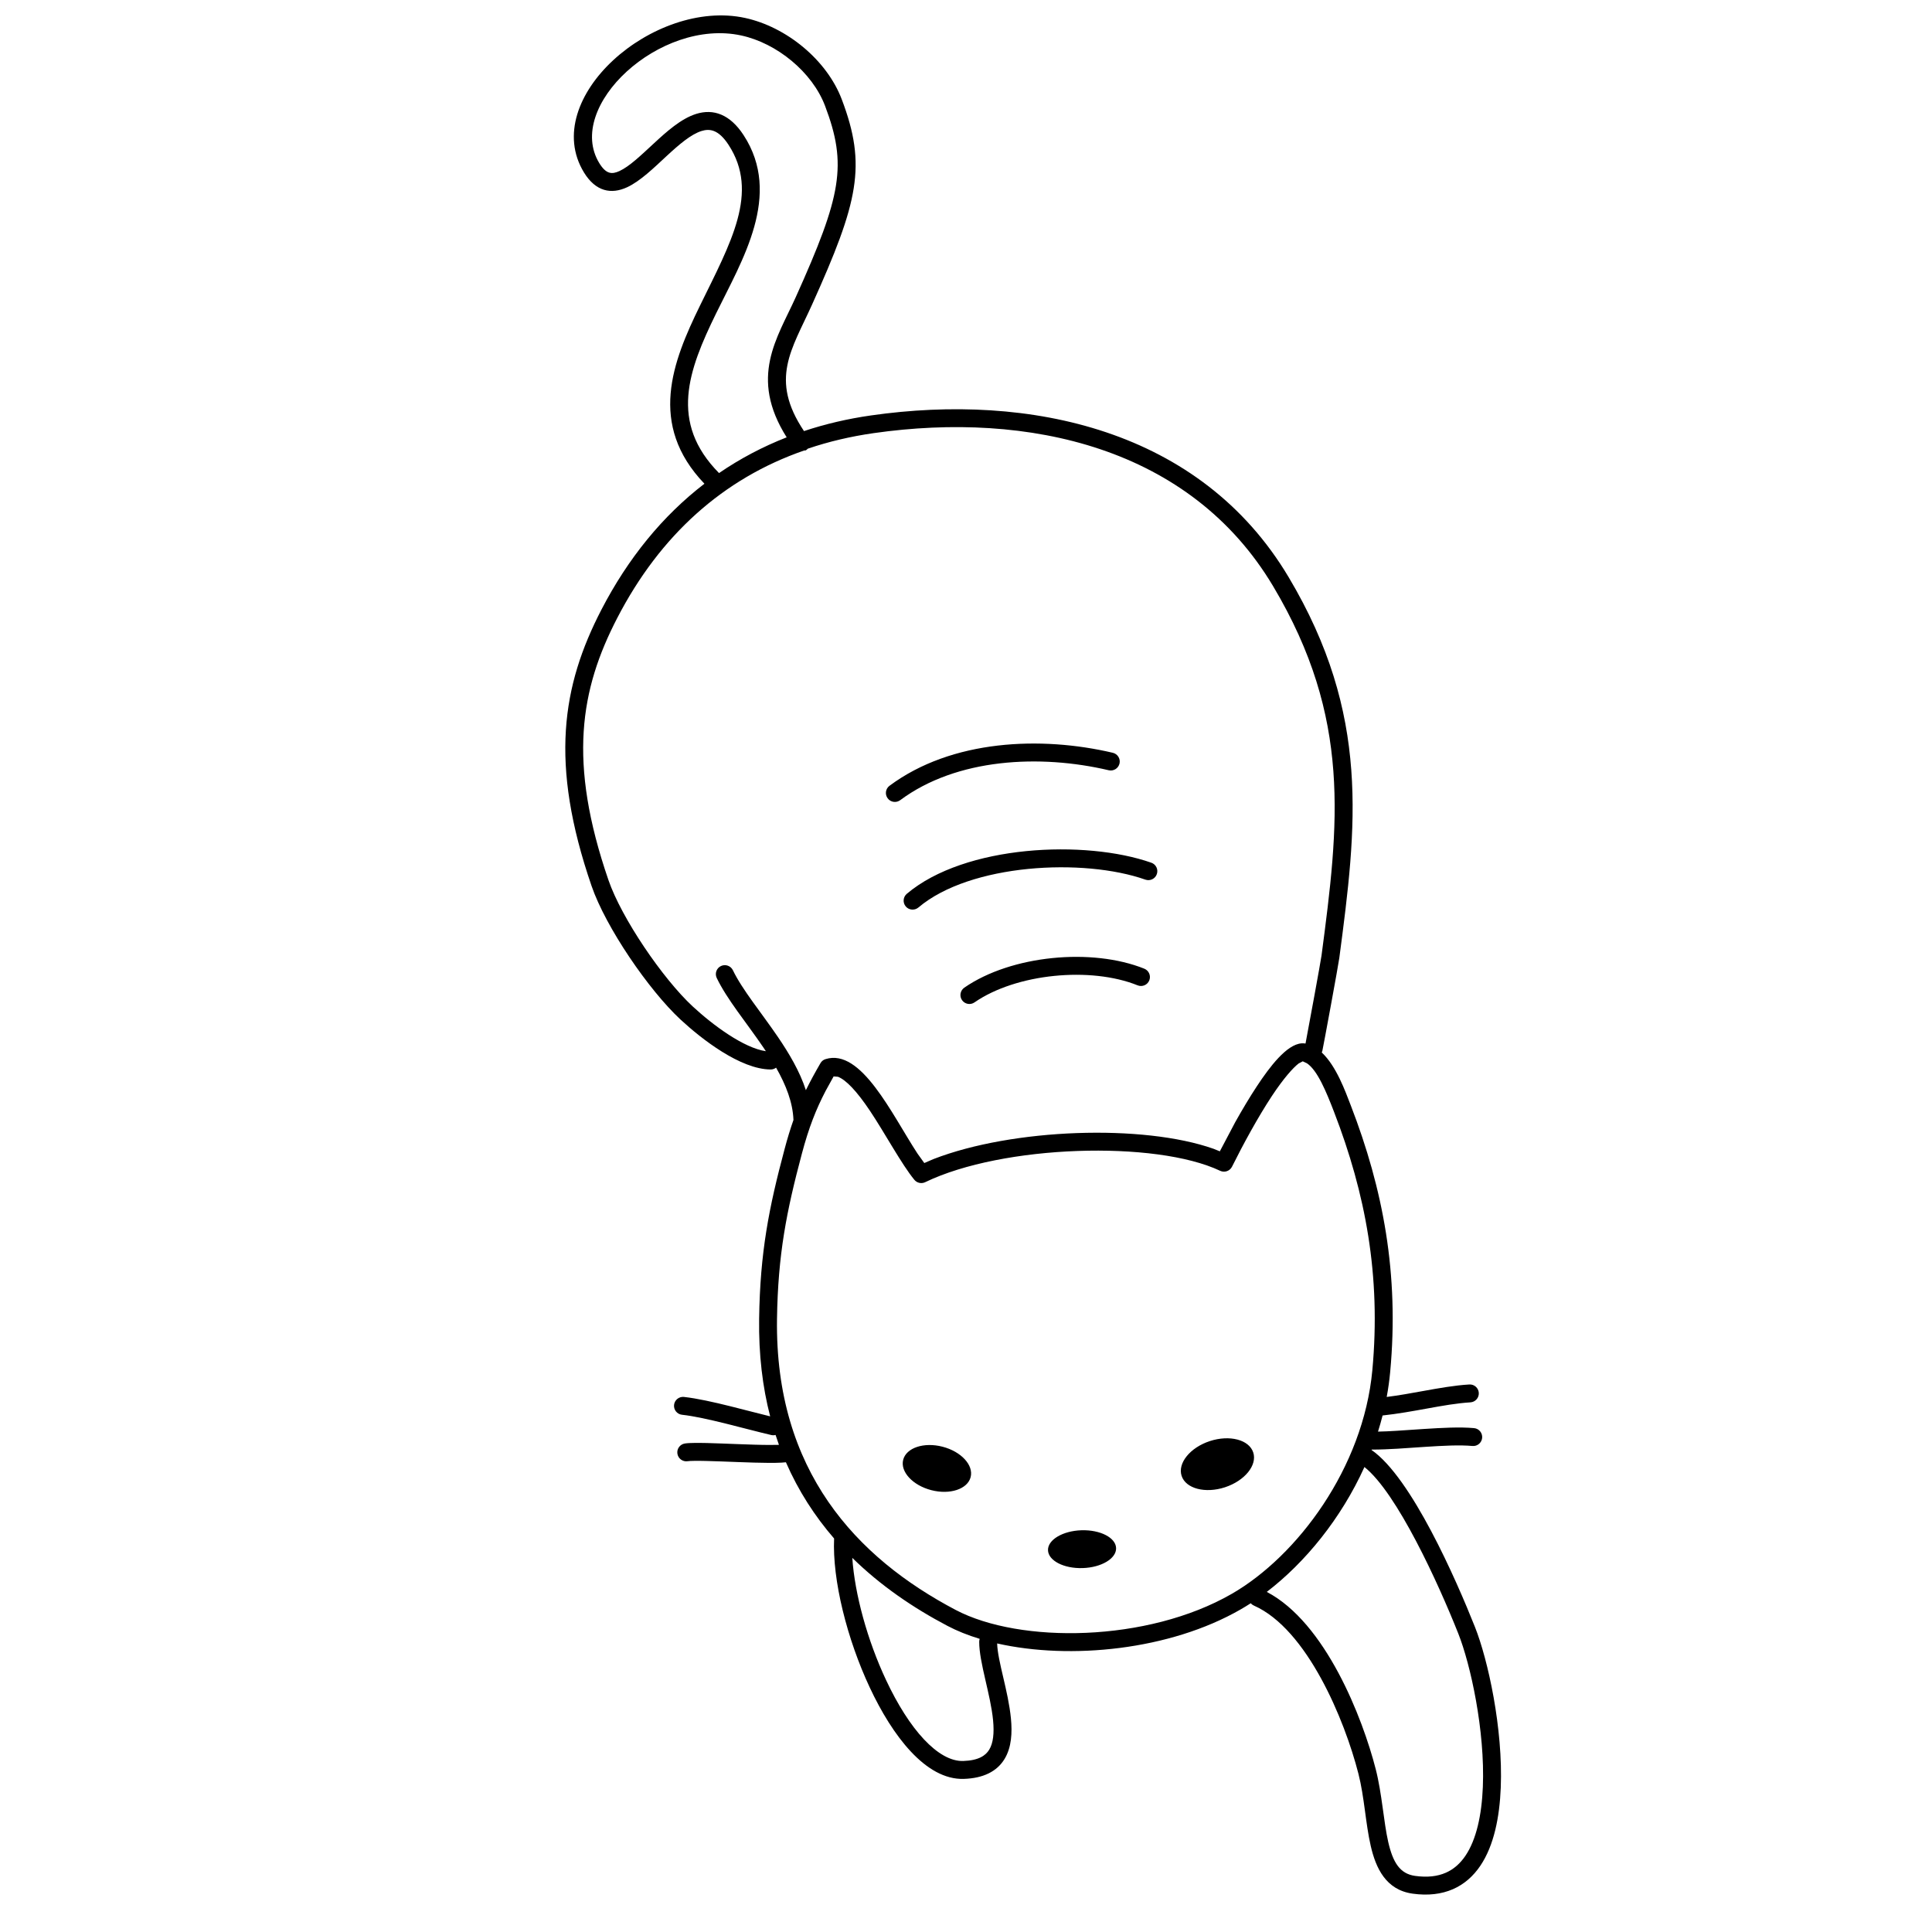
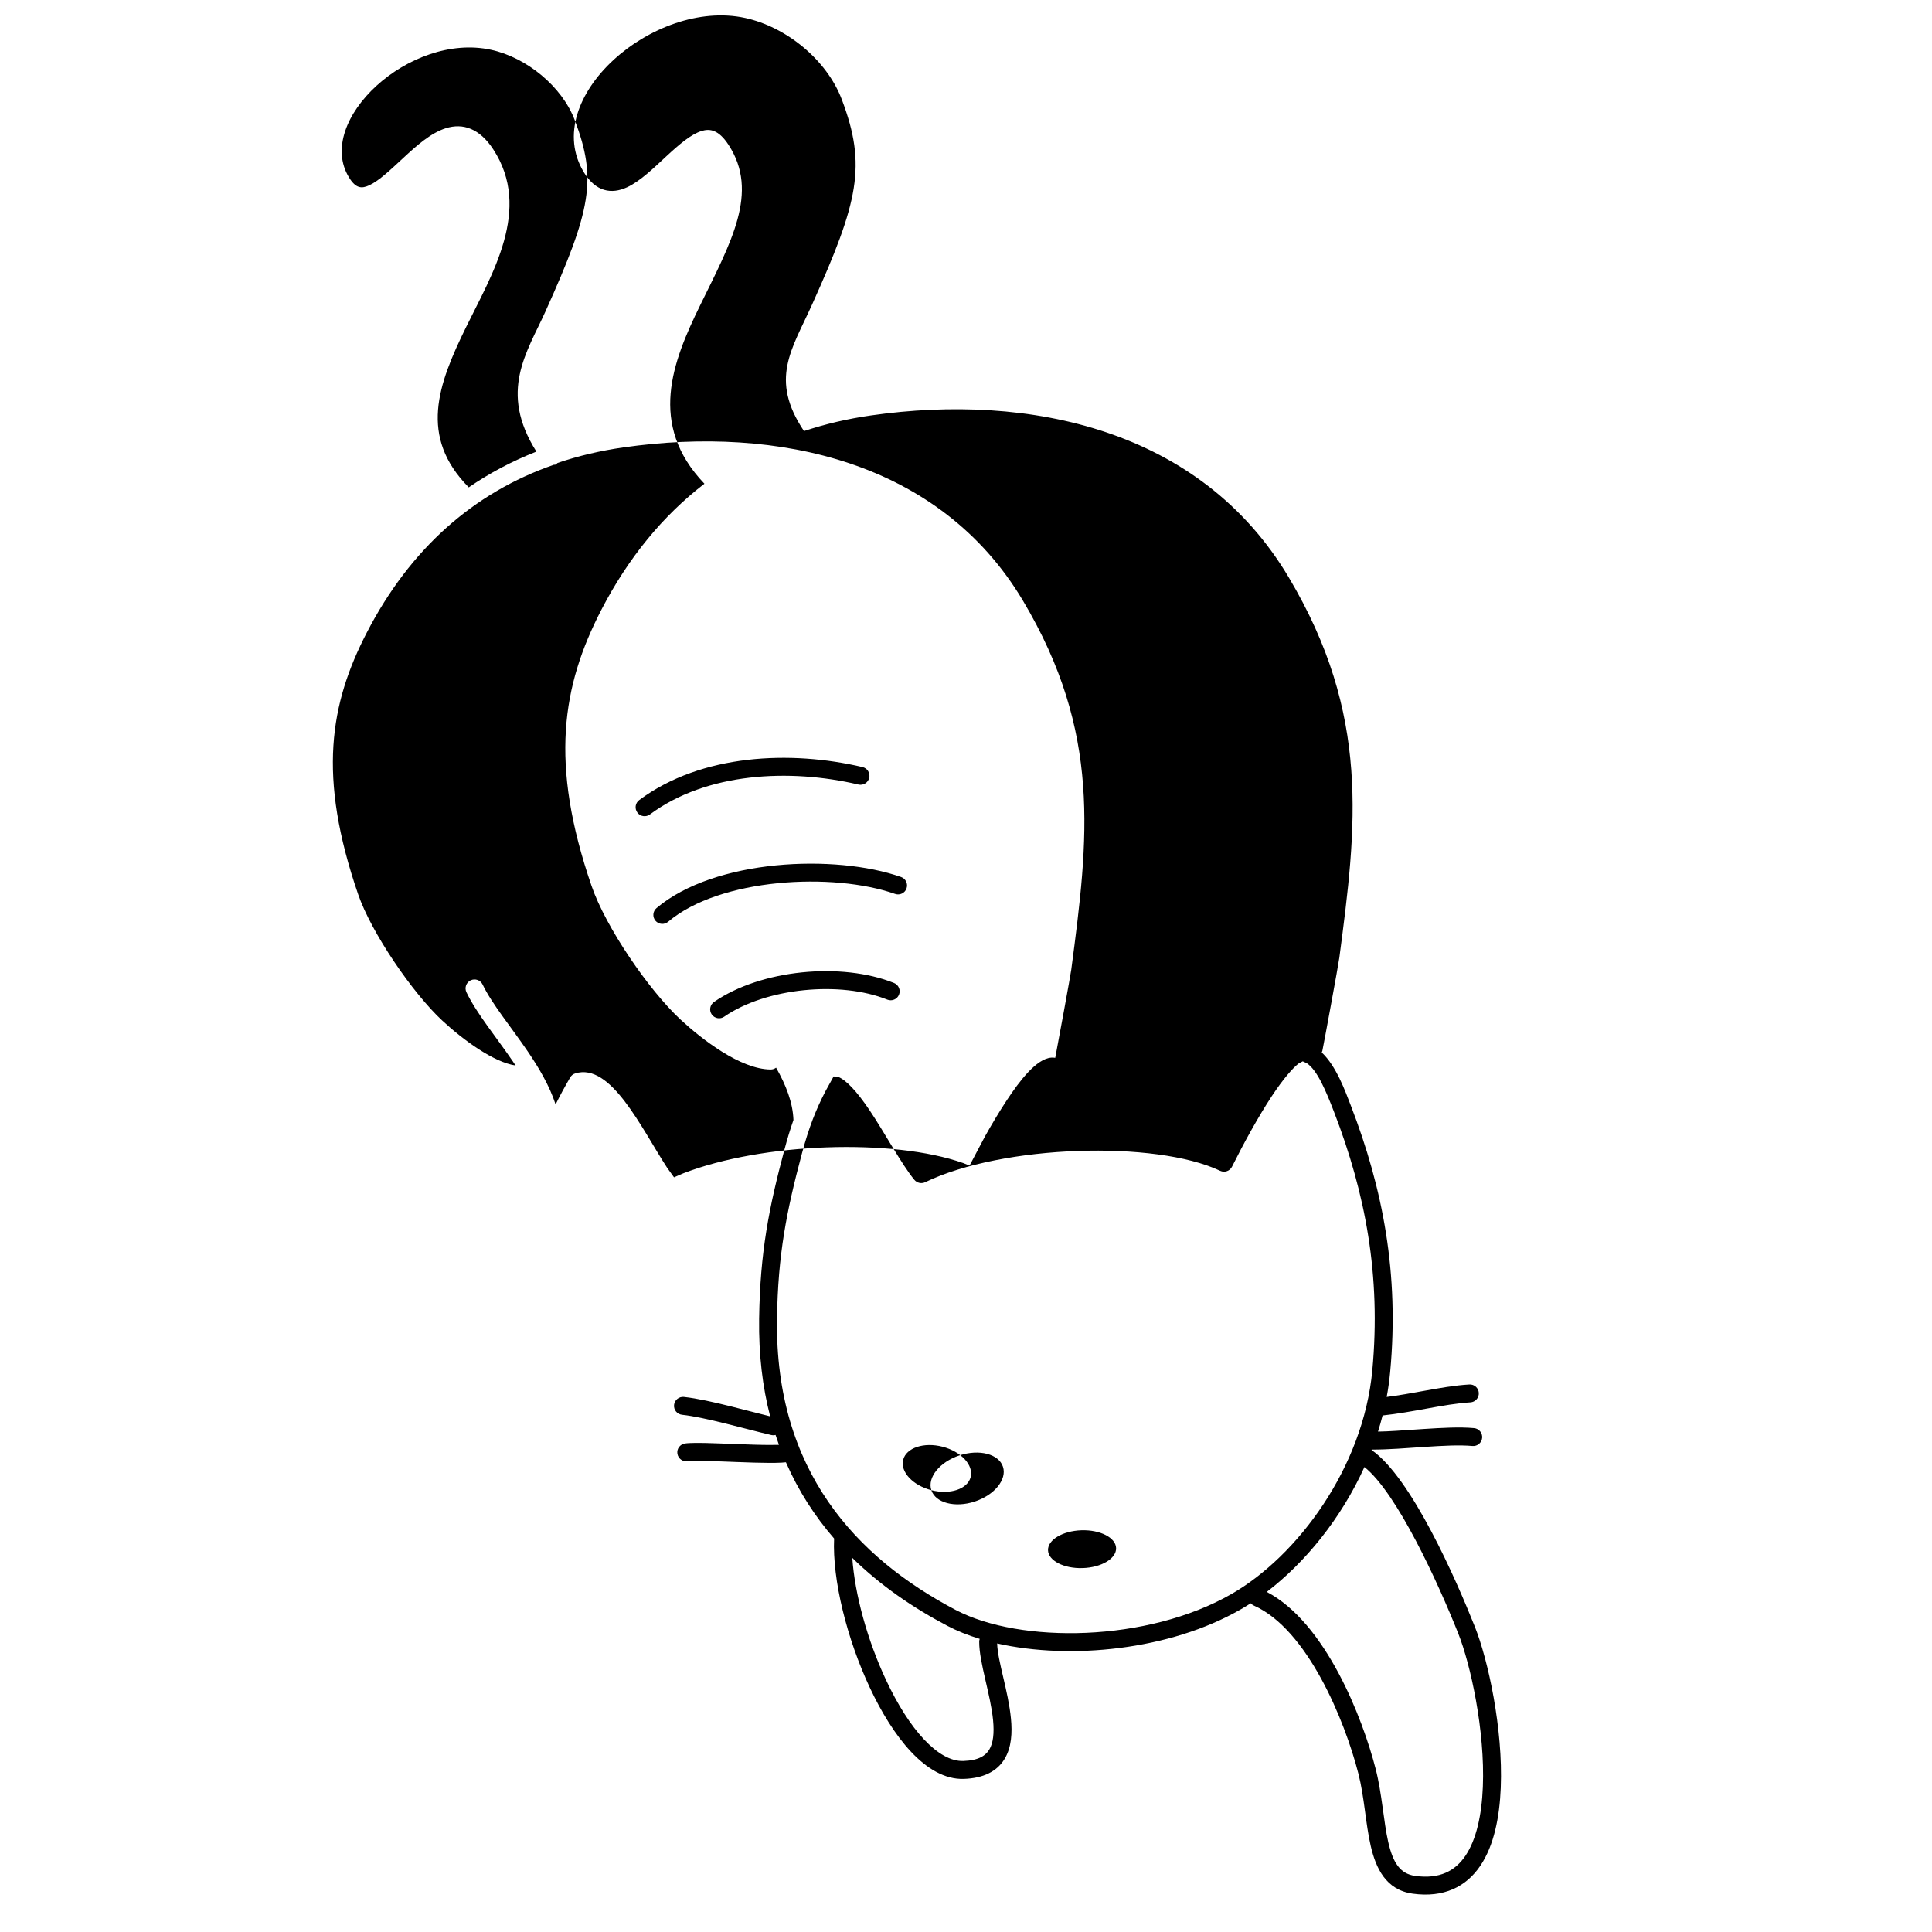
<svg xmlns="http://www.w3.org/2000/svg" fill="#000000" width="800px" height="800px" version="1.1" viewBox="144 144 512 512">
-   <path d="m518.32 645.83c-7.039-0.996-9.707-6.746-11.062-12.645-1.387-6.031-1.668-12.891-3.266-19.145-3.648-14.281-13.598-38.316-27.691-44.543-0.336-0.148-0.617-0.363-0.844-0.617-0.887 0.57-1.781 1.121-2.676 1.633-18.801 10.82-45.148 13.398-64.527 9.016 0.148 4.793 2.941 12.527 3.656 19.91 0.355 3.707 0.188 7.629-1.707 10.727-2.016 3.297-5.617 5.09-10.781 5.258-10.09 0.324-18.965-11.5-24.902-24.168-6.047-12.883-9.969-28.555-9.473-39.539-5.098-5.883-9.445-12.582-12.77-20.199-0.363 0.039-0.754 0.066-1.168 0.094-0.934 0.055-2.055 0.066-3.273 0.066-2.438-0.004-5.398-0.113-8.34-0.219-2.91-0.109-5.887-0.23-8.324-0.289-1.223-0.027-2.293-0.043-3.156-0.027-0.445 0-0.812 0.012-1.125 0.031s-0.527 0.043-0.656 0.062c-1.289 0.199-2.512-0.688-2.715-1.98-0.207-1.293 0.68-2.508 1.977-2.715 0.699-0.109 1.609-0.141 2.445-0.148 0.961-0.02 2.094 0 3.336 0.02 2.488 0.066 5.469 0.188 8.391 0.297 2.949 0.105 5.84 0.215 8.191 0.215 0.98 0.008 1.852 0 2.57-0.027-0.309-0.867-0.609-1.734-0.895-2.621-0.359 0.094-0.75 0.109-1.141 0.02-3.352-0.777-7.699-1.953-12.004-3.019-4.348-1.078-8.523-2.012-11.648-2.352-1.301-0.141-2.25-1.312-2.109-2.621 0.148-1.297 1.316-2.242 2.629-2.102 3.484 0.383 7.973 1.395 12.27 2.465 3.789 0.941 7.512 1.934 10.566 2.68-2.012-7.777-3.055-16.379-2.922-25.867 0.25-17.637 2.602-29.465 6.754-44.988 0.75-2.848 1.531-5.359 2.344-7.68-0.168-4.641-1.977-9.262-4.602-13.871-0.402 0.305-0.914 0.492-1.457 0.484-7.996-0.055-18.266-8.035-23.863-13.227-8.461-7.852-19.836-24.504-23.582-35.414-11.199-32.547-7.828-53.047 2.617-73.227 7.094-13.691 16.25-24.875 27.293-33.367-15.027-15.703-8.461-32.316-1.16-47.23 8.148-16.672 15.785-29.98 7.543-42.59-2.641-4.035-4.965-4.332-7.152-3.652-2.797 0.879-5.867 3.5-9.344 6.719-3.219 2.981-6.867 6.566-10.379 8.188-4.18 1.934-8.312 1.168-11.43-3.922-11.969-19.617 18.543-46.184 42.691-40.949 10.891 2.356 21.664 11.07 25.648 21.629 6.617 17.504 4.406 27.059-7.894 54.344-5.359 11.898-11.359 19.742-2.137 33.512 5.637-1.871 11.566-3.262 17.781-4.148 41.965-6 87.281 3.644 110.64 42.836 21.773 36.535 18.051 66.055 13.449 100.91-0.234 1.812-4.191 23.289-4.488 24.598l-0.027 0.094c-0.039 0.137-0.086 0.262-0.141 0.391 3.875 3.621 6.242 10.285 7.699 14.047 8.551 22.133 12.844 44.652 10.434 70.613-0.211 2.231-0.512 4.441-0.922 6.625 3.246-0.402 6.449-0.996 9.66-1.574 4.152-0.75 8.344-1.504 12.23-1.73 1.312-0.09 2.434 0.918 2.516 2.223 0.078 1.309-0.922 2.438-2.231 2.512-1.762 0.109-3.617 0.328-5.578 0.625-1.953 0.297-3.977 0.664-6.09 1.047-3.648 0.66-7.574 1.371-11.598 1.809-0.367 1.438-0.77 2.867-1.215 4.273 1.547-0.027 3.211-0.109 4.965-0.219 2.316-0.141 4.742-0.312 7.141-0.477 2.406-0.152 4.816-0.301 7.059-0.359 2.25-0.062 4.406-0.043 6.289 0.133 1.305 0.113 2.262 1.277 2.148 2.578-0.121 1.312-1.273 2.273-2.578 2.152-1.621-0.148-3.562-0.176-5.731-0.117-2.156 0.062-4.481 0.195-6.871 0.355-2.387 0.156-4.832 0.336-7.176 0.48-2.344 0.133-4.633 0.238-6.703 0.238-0.066 0-0.133 0-0.207-0.004-0.016 0.039-0.035 0.078-0.043 0.113 10.574 7.297 22.43 34.398 27.395 46.887 3.473 8.727 7.477 26.977 6.844 42.609-0.312 7.793-1.793 15.305-5.391 20.656-3.762 5.59-9.688 8.586-18.004 7.418zm14.059-10.07c2.863-4.258 4.285-10.707 4.59-18.191 0.609-14.926-3.266-32.504-6.512-40.668-5.32-13.395-16.223-37.246-24.867-44.125-6.172 13.637-15.699 25.305-25.883 33.094 15.598 8.156 25.406 33.414 28.879 46.992 1.645 6.406 2.102 14.016 3.305 19.266 1.258 5.492 3.125 8.434 7.094 9 6.57 0.926 10.68-1.336 13.395-5.367zm-126.23-28.074c1.062-1.738 1.355-4.352 1.027-7.789-0.652-6.828-3.695-15.359-3.676-20.805 0-0.27 0.043-0.539 0.129-0.781-3.125-0.945-6.004-2.102-8.57-3.453-9.117-4.801-17.75-10.699-25.191-18.008 0.637 9.551 3.988 21.84 8.949 32.383 6.137 13.102 13.828 21.652 20.453 21.445 4.098-0.129 5.938-1.453 6.879-2.992zm64.258-41.285c17.398-10.02 34.871-33.391 37.277-59.262 2.324-25.113-1.816-46.887-10.145-68.465-2.109-5.473-4.398-10.988-7.16-12.875l-1.137-0.539-1.094 0.578c-1.484 1.145-3.996 3.949-7.082 8.613-3.727 5.656-7.602 12.781-10.57 18.734-0.578 1.156-1.977 1.641-3.144 1.09-17.105-8.117-57.648-6.902-78.164 3.016-0.988 0.477-2.172 0.215-2.871-0.625-3.41-4.144-7.816-12.387-11.801-18.34-3.519-5.246-6.32-8.133-8.438-8.969l-1.16-0.094-2.137 3.871c-2.535 4.883-4.43 9.66-6.269 16.578-4.082 15.297-6.348 26.723-6.598 43.832-0.562 40.223 21.035 63.258 47.352 77.109 17.09 8.988 50.812 8.598 73.141-4.254zm-48.676-11.574c-0.086-2.758 3.883-5.133 8.867-5.293 4.973-0.152 9.09 1.961 9.18 4.723 0.086 2.769-3.883 5.144-8.863 5.301-4.977 0.16-9.094-1.961-9.184-4.731zm-30.918-15.918c-4.938-1.27-8.277-4.887-7.457-8.062 0.828-3.176 5.496-4.731 10.426-3.453 4.93 1.27 8.27 4.883 7.449 8.062-0.82 3.176-5.488 4.727-10.418 3.453zm66.328-3.785c-1.102-3.375 2.25-7.508 7.488-9.223 5.242-1.711 10.395-0.355 11.496 3.019 1.102 3.371-2.25 7.5-7.492 9.223-5.238 1.711-10.391 0.355-11.492-3.019zm-68.191-82.906 2.441-1.055c20.996-8.141 55.551-9.316 74.242-2.711l1.637 0.664 4.078-7.727c1.855-3.312 3.82-6.617 5.758-9.551 3.398-5.152 7.863-11.039 11.816-11.34 0.34-0.02 0.695-0.008 1.055 0.047 0.766-3.969 4.043-21.824 4.242-23.324 4.598-34.82 8.043-62.855-12.82-97.859-21.953-36.836-64.832-46.445-105.88-40.574-6.113 0.875-11.93 2.246-17.426 4.113-0.113 0.121-0.227 0.227-0.363 0.328-0.168 0.121-0.344 0.215-0.559 0.137-21.508 7.422-38.246 22.5-49.574 44.375-9.828 18.961-13.145 38.121-2.344 69.504 3.461 10.07 14.363 26.086 22.316 33.465 5.422 5.027 13.562 11.02 19.395 11.871-0.23-0.363-0.473-0.719-0.715-1.074-4.391-6.457-9.613-12.695-12.305-18.332-0.57-1.184-0.066-2.598 1.113-3.164 1.184-0.562 2.602-0.066 3.172 1.117 2.445 5.109 7.504 11.184 11.949 17.711 2.938 4.32 5.758 9.051 7.391 14.066 1.156-2.356 2.426-4.676 3.863-7.152 0.293-0.52 0.777-0.906 1.348-1.074 9.461-2.957 17.562 14.617 24.359 25.02zm9.996-43.172c-0.746-1.074-0.469-2.559 0.605-3.305 12.453-8.613 33.828-10.613 47.715-5.023 1.207 0.496 1.801 1.879 1.309 3.094-0.488 1.219-1.875 1.801-3.09 1.316-12.445-5.023-32.148-3.148-43.234 4.516-1.078 0.754-2.559 0.477-3.305-0.598zm-14.91-24.828c-0.848-1-0.719-2.5 0.273-3.344 15.426-13.039 47.324-14.398 64.812-8.242 1.242 0.434 1.887 1.793 1.449 3.027-0.43 1.238-1.785 1.887-3.023 1.457-16.445-5.789-46.422-4.242-60.16 7.383-1 0.84-2.508 0.719-3.352-0.281zm-4.789-28.656c-0.789-1.047-0.574-2.531 0.48-3.32 16.539-12.297 40.238-13.203 59.184-8.746 1.281 0.305 2.074 1.582 1.773 2.856-0.305 1.277-1.578 2.07-2.856 1.773-18.207-4.285-40.277-3.215-55.266 7.93-1.055 0.777-2.539 0.562-3.316-0.492zm-26.766-95.664c-10.066-15.945-2.496-26.293 2.394-37.125 12.176-27.031 13.684-35.094 7.777-50.711-3.387-8.949-12.777-16.625-22.215-18.66-21.562-4.676-46.773 18.84-37.617 33.828 1.828 2.988 3.379 3 5.367 2.09 2.644-1.23 5.602-4.086 9.148-7.363 3.285-3.043 7.141-6.512 11.145-7.766 4.594-1.438 8.969 0.102 12.555 5.582 10.398 15.895-0.391 33.23-7.254 47.277-7.391 15.094-12.5 28.879 0.773 42.32 5.547-3.801 11.531-6.965 17.926-9.473z" fill-rule="evenodd" />
+   <path d="m518.32 645.83c-7.039-0.996-9.707-6.746-11.062-12.645-1.387-6.031-1.668-12.891-3.266-19.145-3.648-14.281-13.598-38.316-27.691-44.543-0.336-0.148-0.617-0.363-0.844-0.617-0.887 0.57-1.781 1.121-2.676 1.633-18.801 10.82-45.148 13.398-64.527 9.016 0.148 4.793 2.941 12.527 3.656 19.91 0.355 3.707 0.188 7.629-1.707 10.727-2.016 3.297-5.617 5.09-10.781 5.258-10.09 0.324-18.965-11.5-24.902-24.168-6.047-12.883-9.969-28.555-9.473-39.539-5.098-5.883-9.445-12.582-12.77-20.199-0.363 0.039-0.754 0.066-1.168 0.094-0.934 0.055-2.055 0.066-3.273 0.066-2.438-0.004-5.398-0.113-8.34-0.219-2.91-0.109-5.887-0.23-8.324-0.289-1.223-0.027-2.293-0.043-3.156-0.027-0.445 0-0.812 0.012-1.125 0.031s-0.527 0.043-0.656 0.062c-1.289 0.199-2.512-0.688-2.715-1.98-0.207-1.293 0.68-2.508 1.977-2.715 0.699-0.109 1.609-0.141 2.445-0.148 0.961-0.02 2.094 0 3.336 0.02 2.488 0.066 5.469 0.188 8.391 0.297 2.949 0.105 5.84 0.215 8.191 0.215 0.98 0.008 1.852 0 2.57-0.027-0.309-0.867-0.609-1.734-0.895-2.621-0.359 0.094-0.75 0.109-1.141 0.02-3.352-0.777-7.699-1.953-12.004-3.019-4.348-1.078-8.523-2.012-11.648-2.352-1.301-0.141-2.25-1.312-2.109-2.621 0.148-1.297 1.316-2.242 2.629-2.102 3.484 0.383 7.973 1.395 12.27 2.465 3.789 0.941 7.512 1.934 10.566 2.68-2.012-7.777-3.055-16.379-2.922-25.867 0.25-17.637 2.602-29.465 6.754-44.988 0.75-2.848 1.531-5.359 2.344-7.68-0.168-4.641-1.977-9.262-4.602-13.871-0.402 0.305-0.914 0.492-1.457 0.484-7.996-0.055-18.266-8.035-23.863-13.227-8.461-7.852-19.836-24.504-23.582-35.414-11.199-32.547-7.828-53.047 2.617-73.227 7.094-13.691 16.25-24.875 27.293-33.367-15.027-15.703-8.461-32.316-1.16-47.23 8.148-16.672 15.785-29.98 7.543-42.59-2.641-4.035-4.965-4.332-7.152-3.652-2.797 0.879-5.867 3.5-9.344 6.719-3.219 2.981-6.867 6.566-10.379 8.188-4.18 1.934-8.312 1.168-11.43-3.922-11.969-19.617 18.543-46.184 42.691-40.949 10.891 2.356 21.664 11.07 25.648 21.629 6.617 17.504 4.406 27.059-7.894 54.344-5.359 11.898-11.359 19.742-2.137 33.512 5.637-1.871 11.566-3.262 17.781-4.148 41.965-6 87.281 3.644 110.64 42.836 21.773 36.535 18.051 66.055 13.449 100.91-0.234 1.812-4.191 23.289-4.488 24.598l-0.027 0.094c-0.039 0.137-0.086 0.262-0.141 0.391 3.875 3.621 6.242 10.285 7.699 14.047 8.551 22.133 12.844 44.652 10.434 70.613-0.211 2.231-0.512 4.441-0.922 6.625 3.246-0.402 6.449-0.996 9.66-1.574 4.152-0.75 8.344-1.504 12.23-1.73 1.312-0.09 2.434 0.918 2.516 2.223 0.078 1.309-0.922 2.438-2.231 2.512-1.762 0.109-3.617 0.328-5.578 0.625-1.953 0.297-3.977 0.664-6.09 1.047-3.648 0.66-7.574 1.371-11.598 1.809-0.367 1.438-0.77 2.867-1.215 4.273 1.547-0.027 3.211-0.109 4.965-0.219 2.316-0.141 4.742-0.312 7.141-0.477 2.406-0.152 4.816-0.301 7.059-0.359 2.25-0.062 4.406-0.043 6.289 0.133 1.305 0.113 2.262 1.277 2.148 2.578-0.121 1.312-1.273 2.273-2.578 2.152-1.621-0.148-3.562-0.176-5.731-0.117-2.156 0.062-4.481 0.195-6.871 0.355-2.387 0.156-4.832 0.336-7.176 0.48-2.344 0.133-4.633 0.238-6.703 0.238-0.066 0-0.133 0-0.207-0.004-0.016 0.039-0.035 0.078-0.043 0.113 10.574 7.297 22.43 34.398 27.395 46.887 3.473 8.727 7.477 26.977 6.844 42.609-0.312 7.793-1.793 15.305-5.391 20.656-3.762 5.59-9.688 8.586-18.004 7.418zm14.059-10.07c2.863-4.258 4.285-10.707 4.59-18.191 0.609-14.926-3.266-32.504-6.512-40.668-5.32-13.395-16.223-37.246-24.867-44.125-6.172 13.637-15.699 25.305-25.883 33.094 15.598 8.156 25.406 33.414 28.879 46.992 1.645 6.406 2.102 14.016 3.305 19.266 1.258 5.492 3.125 8.434 7.094 9 6.57 0.926 10.68-1.336 13.395-5.367zm-126.23-28.074c1.062-1.738 1.355-4.352 1.027-7.789-0.652-6.828-3.695-15.359-3.676-20.805 0-0.27 0.043-0.539 0.129-0.781-3.125-0.945-6.004-2.102-8.57-3.453-9.117-4.801-17.75-10.699-25.191-18.008 0.637 9.551 3.988 21.84 8.949 32.383 6.137 13.102 13.828 21.652 20.453 21.445 4.098-0.129 5.938-1.453 6.879-2.992zm64.258-41.285c17.398-10.02 34.871-33.391 37.277-59.262 2.324-25.113-1.816-46.887-10.145-68.465-2.109-5.473-4.398-10.988-7.16-12.875l-1.137-0.539-1.094 0.578c-1.484 1.145-3.996 3.949-7.082 8.613-3.727 5.656-7.602 12.781-10.57 18.734-0.578 1.156-1.977 1.641-3.144 1.09-17.105-8.117-57.648-6.902-78.164 3.016-0.988 0.477-2.172 0.215-2.871-0.625-3.41-4.144-7.816-12.387-11.801-18.34-3.519-5.246-6.32-8.133-8.438-8.969l-1.16-0.094-2.137 3.871c-2.535 4.883-4.43 9.66-6.269 16.578-4.082 15.297-6.348 26.723-6.598 43.832-0.562 40.223 21.035 63.258 47.352 77.109 17.09 8.988 50.812 8.598 73.141-4.254zm-48.676-11.574c-0.086-2.758 3.883-5.133 8.867-5.293 4.973-0.152 9.09 1.961 9.18 4.723 0.086 2.769-3.883 5.144-8.863 5.301-4.977 0.16-9.094-1.961-9.184-4.731zm-30.918-15.918c-4.938-1.27-8.277-4.887-7.457-8.062 0.828-3.176 5.496-4.731 10.426-3.453 4.93 1.27 8.27 4.883 7.449 8.062-0.82 3.176-5.488 4.727-10.418 3.453zc-1.102-3.375 2.25-7.508 7.488-9.223 5.242-1.711 10.395-0.355 11.496 3.019 1.102 3.371-2.25 7.5-7.492 9.223-5.238 1.711-10.391 0.355-11.492-3.019zm-68.191-82.906 2.441-1.055c20.996-8.141 55.551-9.316 74.242-2.711l1.637 0.664 4.078-7.727c1.855-3.312 3.82-6.617 5.758-9.551 3.398-5.152 7.863-11.039 11.816-11.34 0.34-0.02 0.695-0.008 1.055 0.047 0.766-3.969 4.043-21.824 4.242-23.324 4.598-34.82 8.043-62.855-12.82-97.859-21.953-36.836-64.832-46.445-105.88-40.574-6.113 0.875-11.93 2.246-17.426 4.113-0.113 0.121-0.227 0.227-0.363 0.328-0.168 0.121-0.344 0.215-0.559 0.137-21.508 7.422-38.246 22.5-49.574 44.375-9.828 18.961-13.145 38.121-2.344 69.504 3.461 10.07 14.363 26.086 22.316 33.465 5.422 5.027 13.562 11.02 19.395 11.871-0.23-0.363-0.473-0.719-0.715-1.074-4.391-6.457-9.613-12.695-12.305-18.332-0.57-1.184-0.066-2.598 1.113-3.164 1.184-0.562 2.602-0.066 3.172 1.117 2.445 5.109 7.504 11.184 11.949 17.711 2.938 4.32 5.758 9.051 7.391 14.066 1.156-2.356 2.426-4.676 3.863-7.152 0.293-0.52 0.777-0.906 1.348-1.074 9.461-2.957 17.562 14.617 24.359 25.02zm9.996-43.172c-0.746-1.074-0.469-2.559 0.605-3.305 12.453-8.613 33.828-10.613 47.715-5.023 1.207 0.496 1.801 1.879 1.309 3.094-0.488 1.219-1.875 1.801-3.09 1.316-12.445-5.023-32.148-3.148-43.234 4.516-1.078 0.754-2.559 0.477-3.305-0.598zm-14.91-24.828c-0.848-1-0.719-2.5 0.273-3.344 15.426-13.039 47.324-14.398 64.812-8.242 1.242 0.434 1.887 1.793 1.449 3.027-0.43 1.238-1.785 1.887-3.023 1.457-16.445-5.789-46.422-4.242-60.16 7.383-1 0.84-2.508 0.719-3.352-0.281zm-4.789-28.656c-0.789-1.047-0.574-2.531 0.48-3.32 16.539-12.297 40.238-13.203 59.184-8.746 1.281 0.305 2.074 1.582 1.773 2.856-0.305 1.277-1.578 2.07-2.856 1.773-18.207-4.285-40.277-3.215-55.266 7.93-1.055 0.777-2.539 0.562-3.316-0.492zm-26.766-95.664c-10.066-15.945-2.496-26.293 2.394-37.125 12.176-27.031 13.684-35.094 7.777-50.711-3.387-8.949-12.777-16.625-22.215-18.66-21.562-4.676-46.773 18.84-37.617 33.828 1.828 2.988 3.379 3 5.367 2.09 2.644-1.23 5.602-4.086 9.148-7.363 3.285-3.043 7.141-6.512 11.145-7.766 4.594-1.438 8.969 0.102 12.555 5.582 10.398 15.895-0.391 33.23-7.254 47.277-7.391 15.094-12.5 28.879 0.773 42.32 5.547-3.801 11.531-6.965 17.926-9.473z" fill-rule="evenodd" />
</svg>